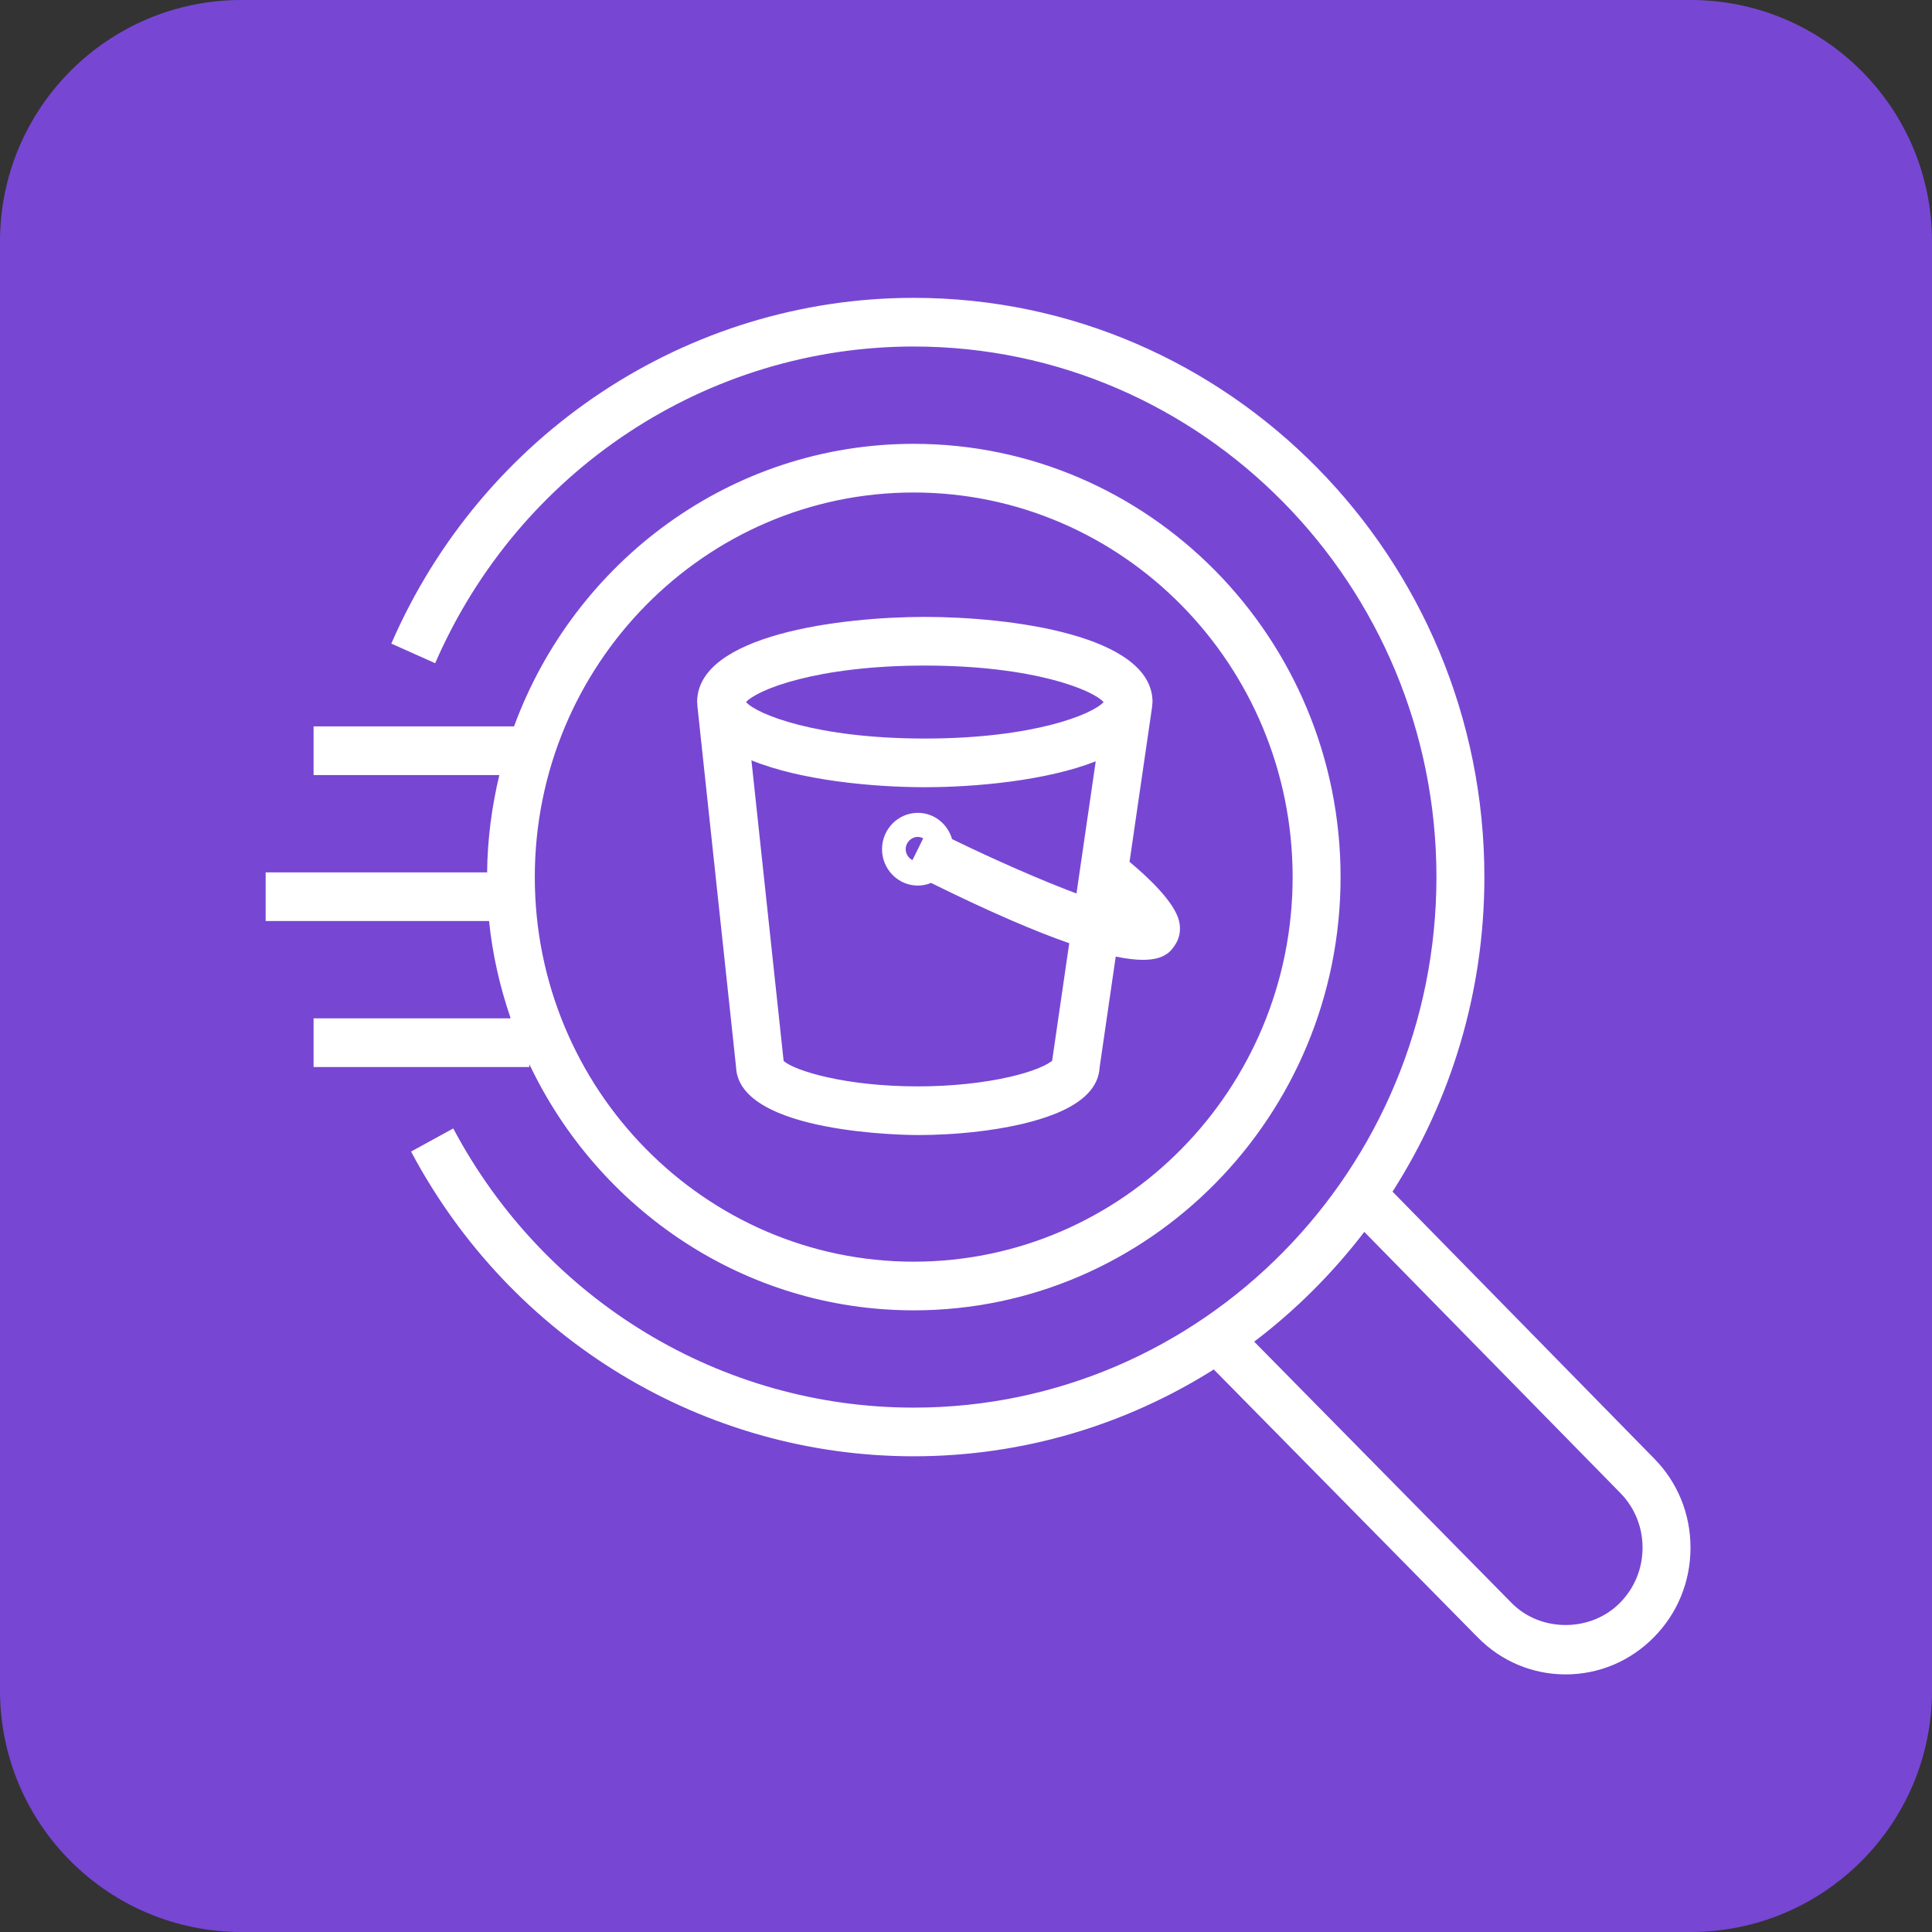
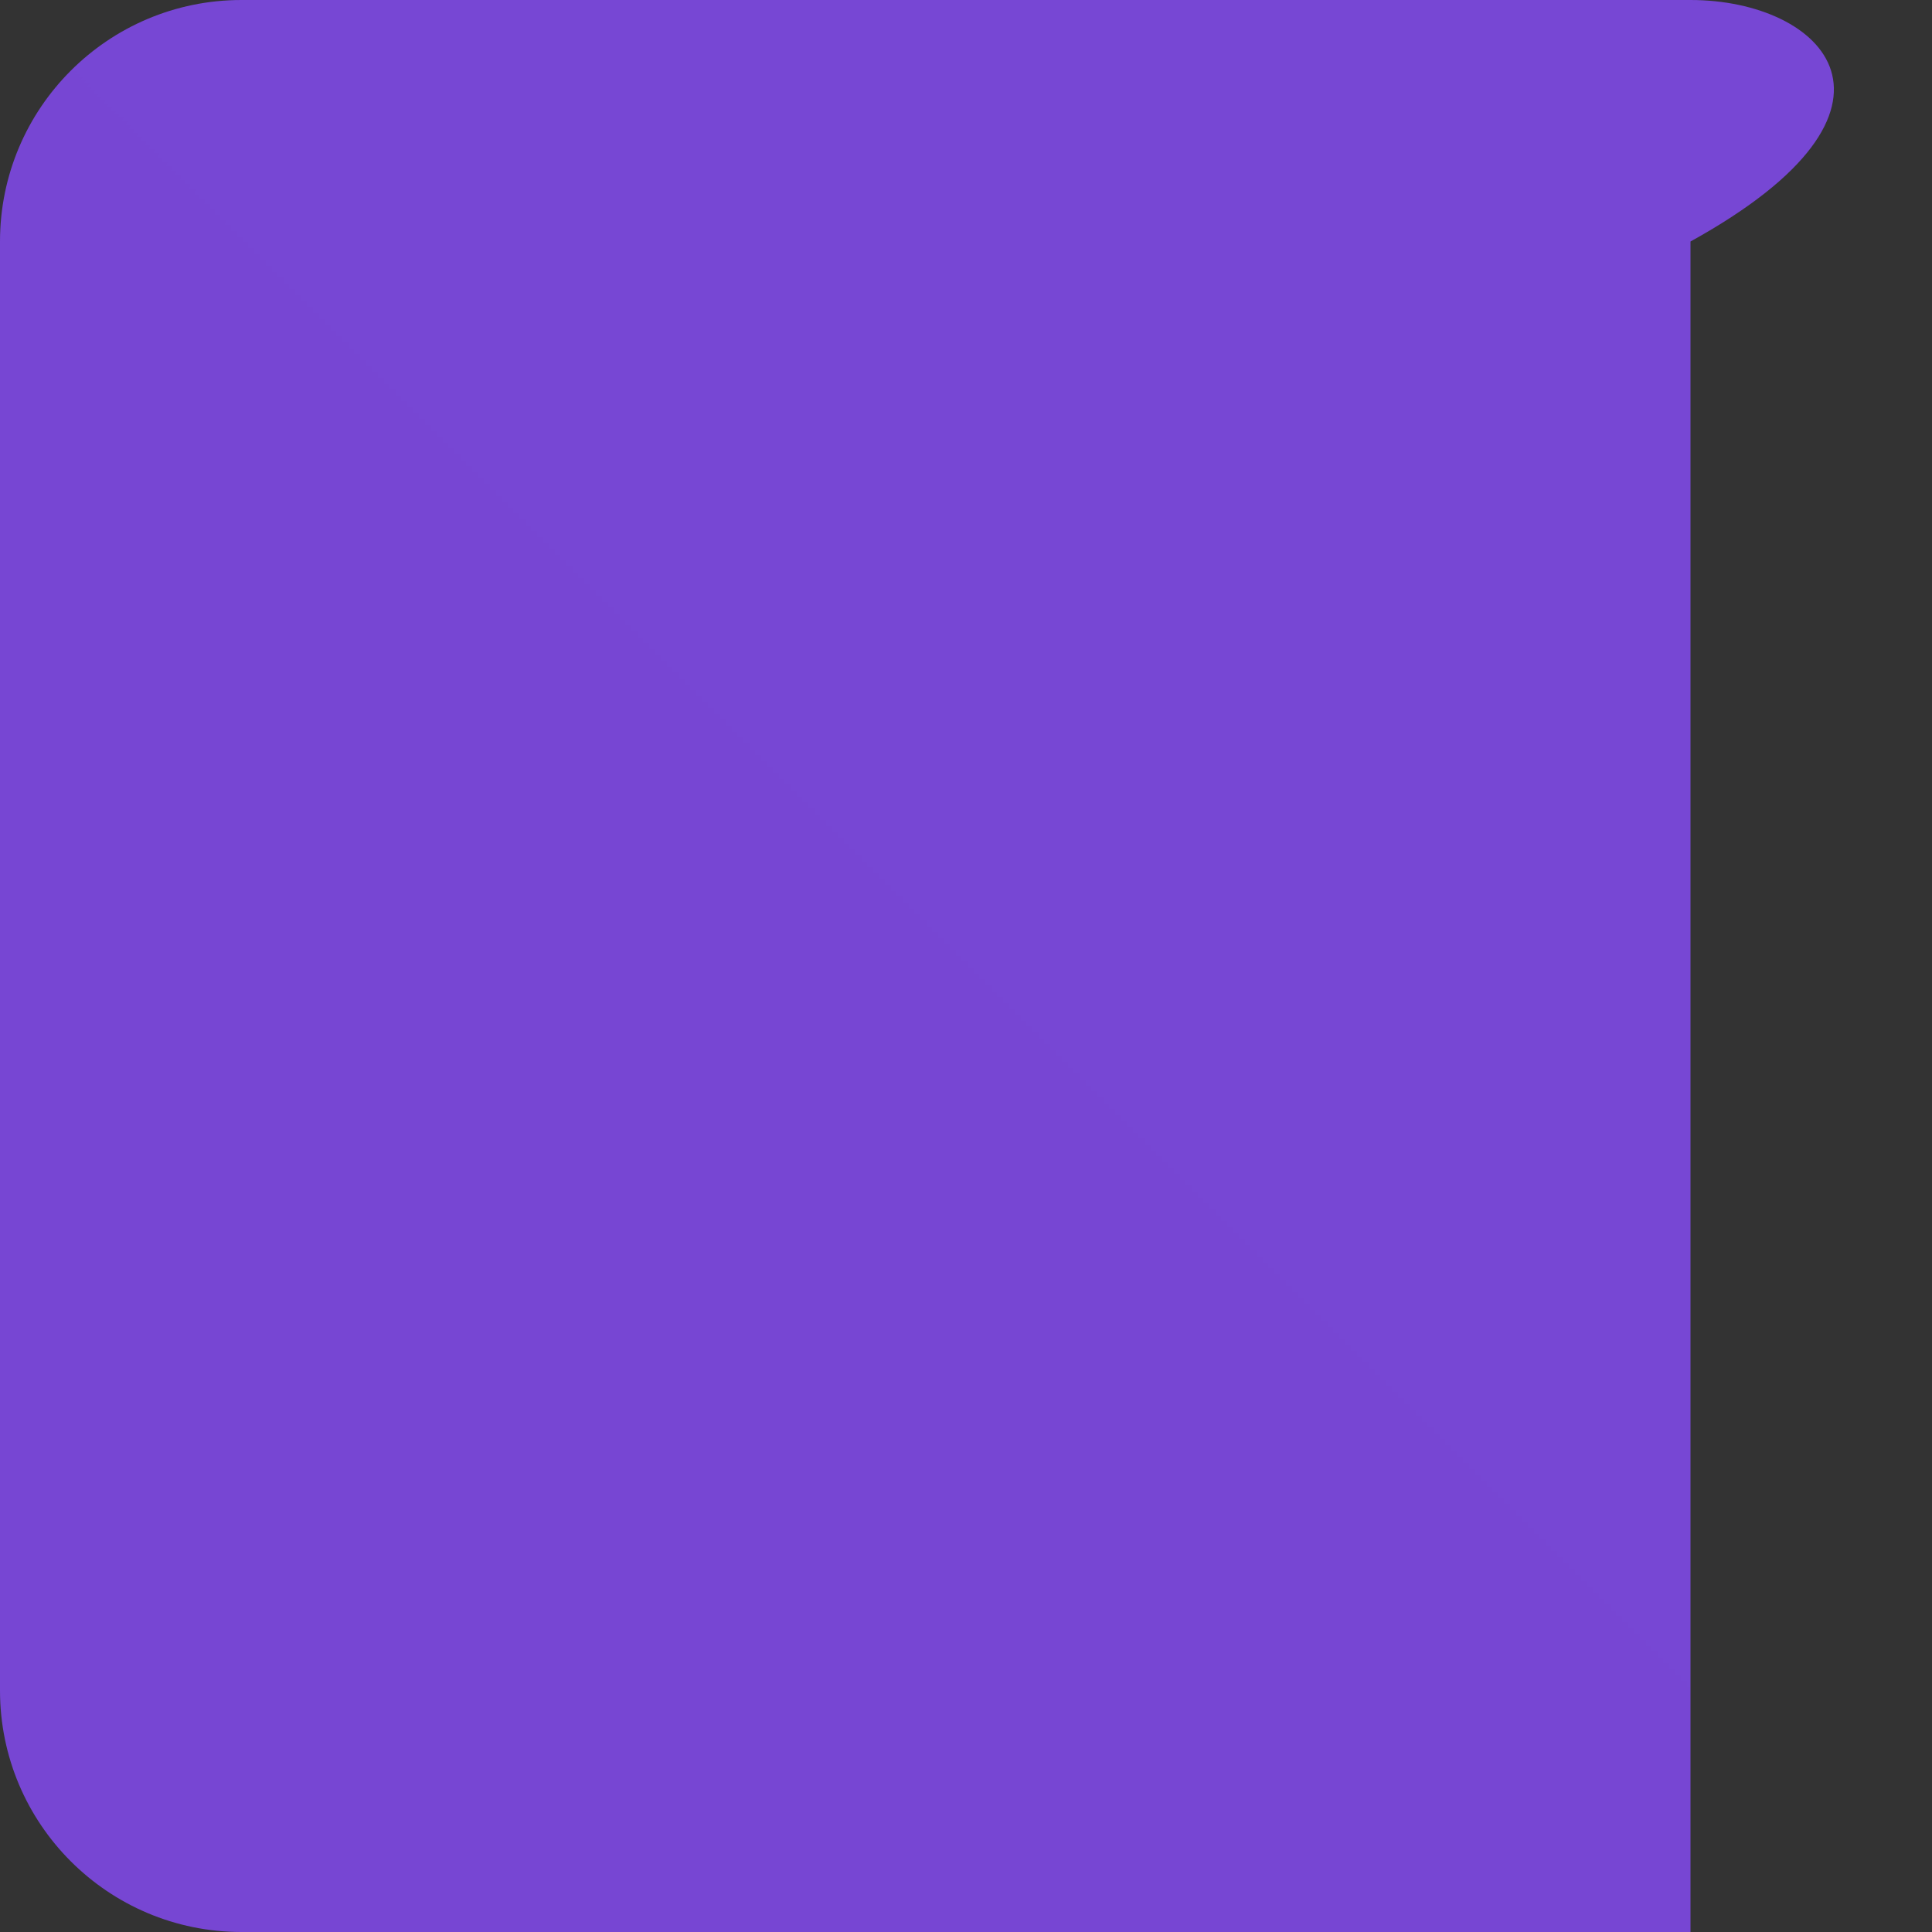
<svg xmlns="http://www.w3.org/2000/svg" width="48" height="48" viewBox="0 0 48 48" fill="none">
  <rect x="0" y="0" width="48" height="48" fill="#333333" stroke="none" />
-   <path d="M42 0H6C2.686 0 0 2.686 0 6V42C0 45.314 2.686 48 6 48H42C45.314 48 48 45.314 48 42V6C48 2.686 45.314 0 42 0Z" fill="url(#paint0_linear_1_675)" />
-   <path fill-rule="evenodd" clip-rule="evenodd" d="M22.977 16.536C25.672 16.536 27.149 17.14 27.418 17.443C27.149 17.746 25.672 18.349 22.977 18.349C20.282 18.349 18.805 17.746 18.536 17.443C18.805 17.14 20.282 16.536 22.977 16.536ZM22.67 21.369C22.572 21.319 22.502 21.218 22.502 21.098C22.502 20.93 22.638 20.793 22.804 20.793C22.852 20.793 22.896 20.807 22.937 20.828L22.67 21.369ZM26.14 26.355C26.096 26.391 25.993 26.461 25.782 26.546C25.595 26.62 25.373 26.688 25.121 26.747C24.451 26.905 23.628 26.991 22.803 26.991C20.998 26.991 19.74 26.601 19.469 26.359L18.669 18.89C19.896 19.392 21.702 19.558 22.977 19.558C24.231 19.558 25.997 19.397 27.223 18.915L26.745 22.199C25.844 21.86 24.72 21.366 23.654 20.848C23.546 20.472 23.208 20.195 22.804 20.195C22.313 20.195 21.914 20.601 21.914 21.098C21.914 21.597 22.313 22.002 22.804 22.002C22.92 22.002 23.031 21.977 23.132 21.936C24.621 22.672 25.73 23.143 26.565 23.434L26.14 26.355ZM17.323 17.508L18.287 26.51C18.355 28.181 22.62 28.2 22.803 28.2C23.716 28.2 24.634 28.102 25.389 27.926C25.698 27.853 25.978 27.767 26.22 27.67C26.924 27.387 27.293 27.001 27.319 26.524L27.72 23.766C27.994 23.822 28.217 23.847 28.395 23.847C28.956 23.847 29.103 23.617 29.205 23.459C29.312 23.292 29.343 23.087 29.293 22.881C29.179 22.407 28.51 21.783 28.063 21.412L28.628 17.531L28.623 17.53C28.625 17.501 28.634 17.473 28.634 17.443C28.634 15.773 25.078 15.327 22.977 15.327C20.876 15.327 17.32 15.773 17.32 17.443C17.32 17.465 17.327 17.485 17.328 17.507L17.323 17.508ZM22.701 12.236C27.892 12.236 32.115 16.522 32.115 21.791C32.115 27.059 27.892 31.346 22.701 31.346C17.51 31.346 13.287 27.059 13.287 21.791C13.287 16.522 17.51 12.236 22.701 12.236ZM7.791 25.301V26.51H13.151V26.439C14.864 30.05 18.496 32.555 22.701 32.555C28.548 32.555 33.306 27.726 33.306 21.791C33.306 15.855 28.548 11.027 22.701 11.027C18.152 11.027 14.274 13.955 12.771 18.047H7.791V19.256H12.406C12.22 20.034 12.111 20.841 12.102 21.674H6.6V22.883H12.151C12.235 23.723 12.424 24.529 12.687 25.301H7.791ZM40.248 39.821C39.527 40.554 38.278 40.558 37.558 39.828L31.16 33.333C32.189 32.553 33.108 31.634 33.896 30.606L40.255 37.091C40.613 37.455 40.81 37.94 40.809 38.456C40.808 38.972 40.609 39.456 40.248 39.821ZM41.098 36.238L34.597 29.606C36.038 27.354 36.879 24.671 36.879 21.791C36.879 13.855 30.519 7.4 22.701 7.4C17.084 7.4 11.989 10.772 9.722 15.99L10.812 16.477C12.889 11.698 17.555 8.609 22.701 8.609C29.863 8.609 35.688 14.522 35.688 21.791C35.688 29.059 29.863 34.972 22.701 34.972C17.917 34.972 13.534 32.315 11.261 28.036L10.213 28.61C12.693 33.281 17.479 36.181 22.701 36.181C25.435 36.181 27.989 35.39 30.156 34.024L36.716 40.683C37.299 41.274 38.074 41.6 38.897 41.6C39.724 41.6 40.504 41.272 41.089 40.678C41.675 40.086 41.999 39.298 42 38.457C42.002 37.618 41.681 36.83 41.098 36.238Z" fill="white" />
+   <path d="M42 0H6C2.686 0 0 2.686 0 6V42C0 45.314 2.686 48 6 48H42V6C48 2.686 45.314 0 42 0Z" fill="url(#paint0_linear_1_675)" />
  <defs>
    <linearGradient id="paint0_linear_1_675" x1="0" y1="4800" x2="4800" y2="0" gradientUnits="userSpaceOnUse">
      <stop stop-color="#4D27A8" />
      <stop offset="1" stop-color="#A166FF" />
    </linearGradient>
  </defs>
</svg>